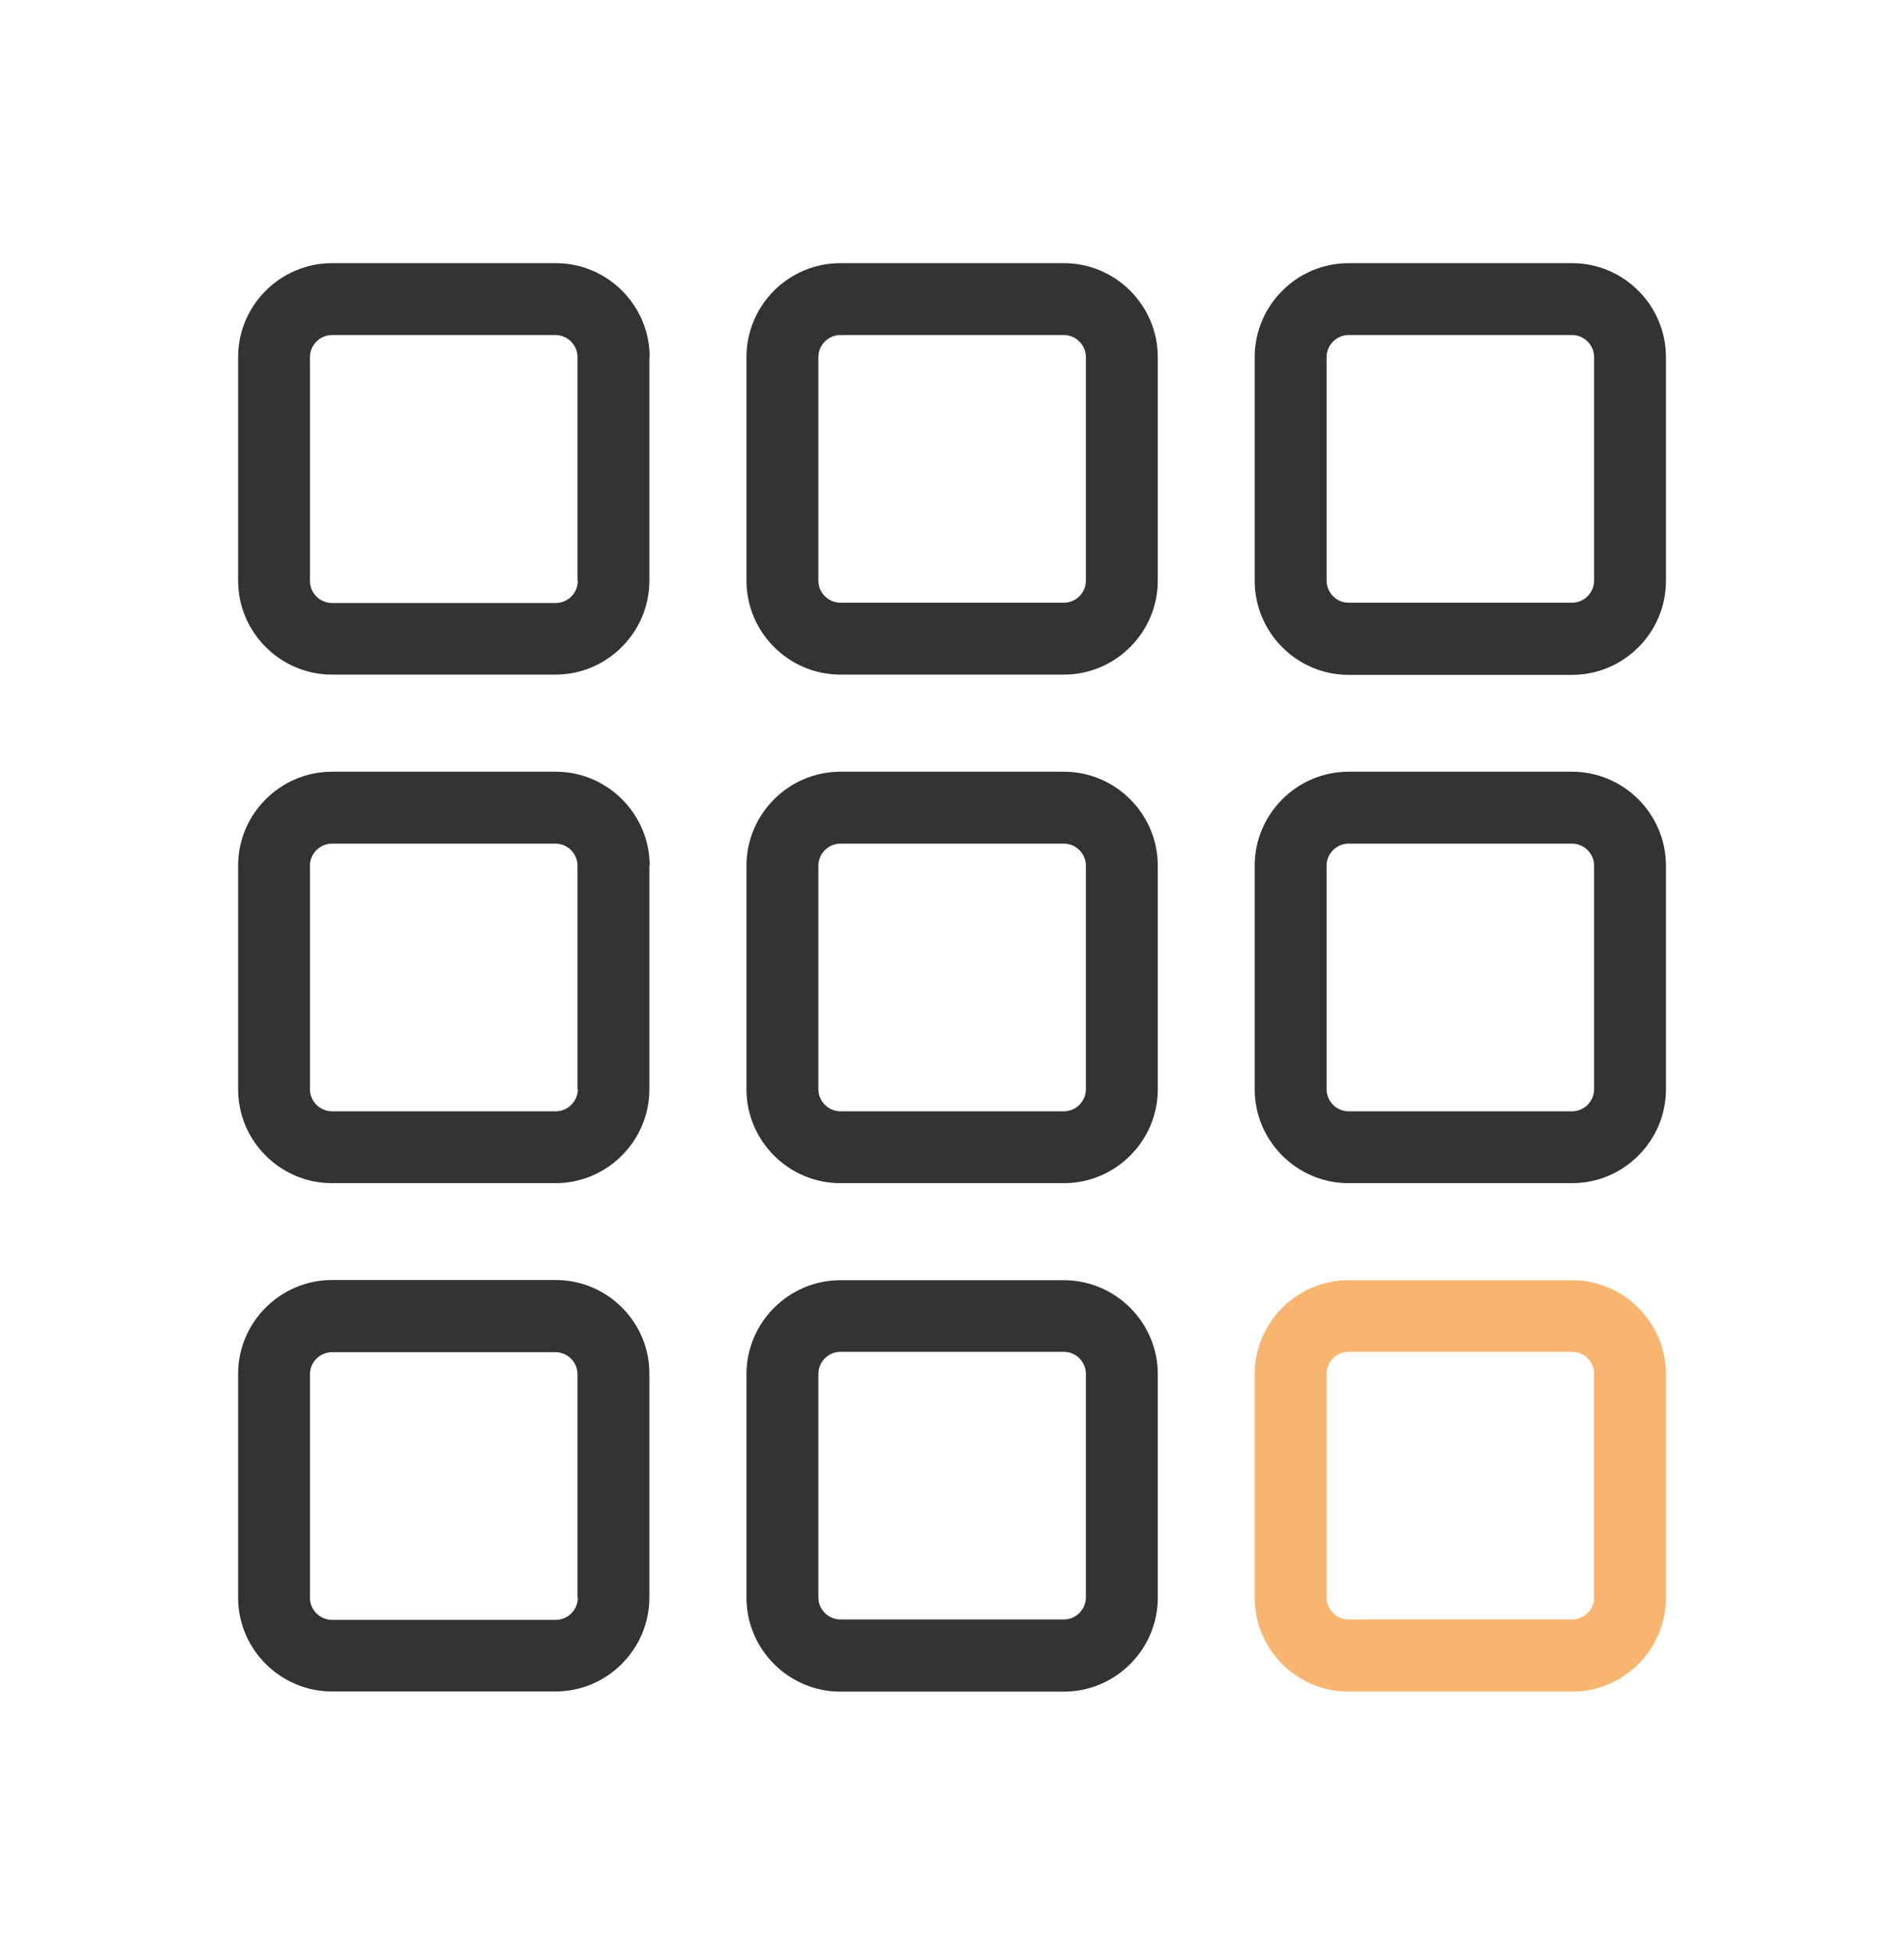
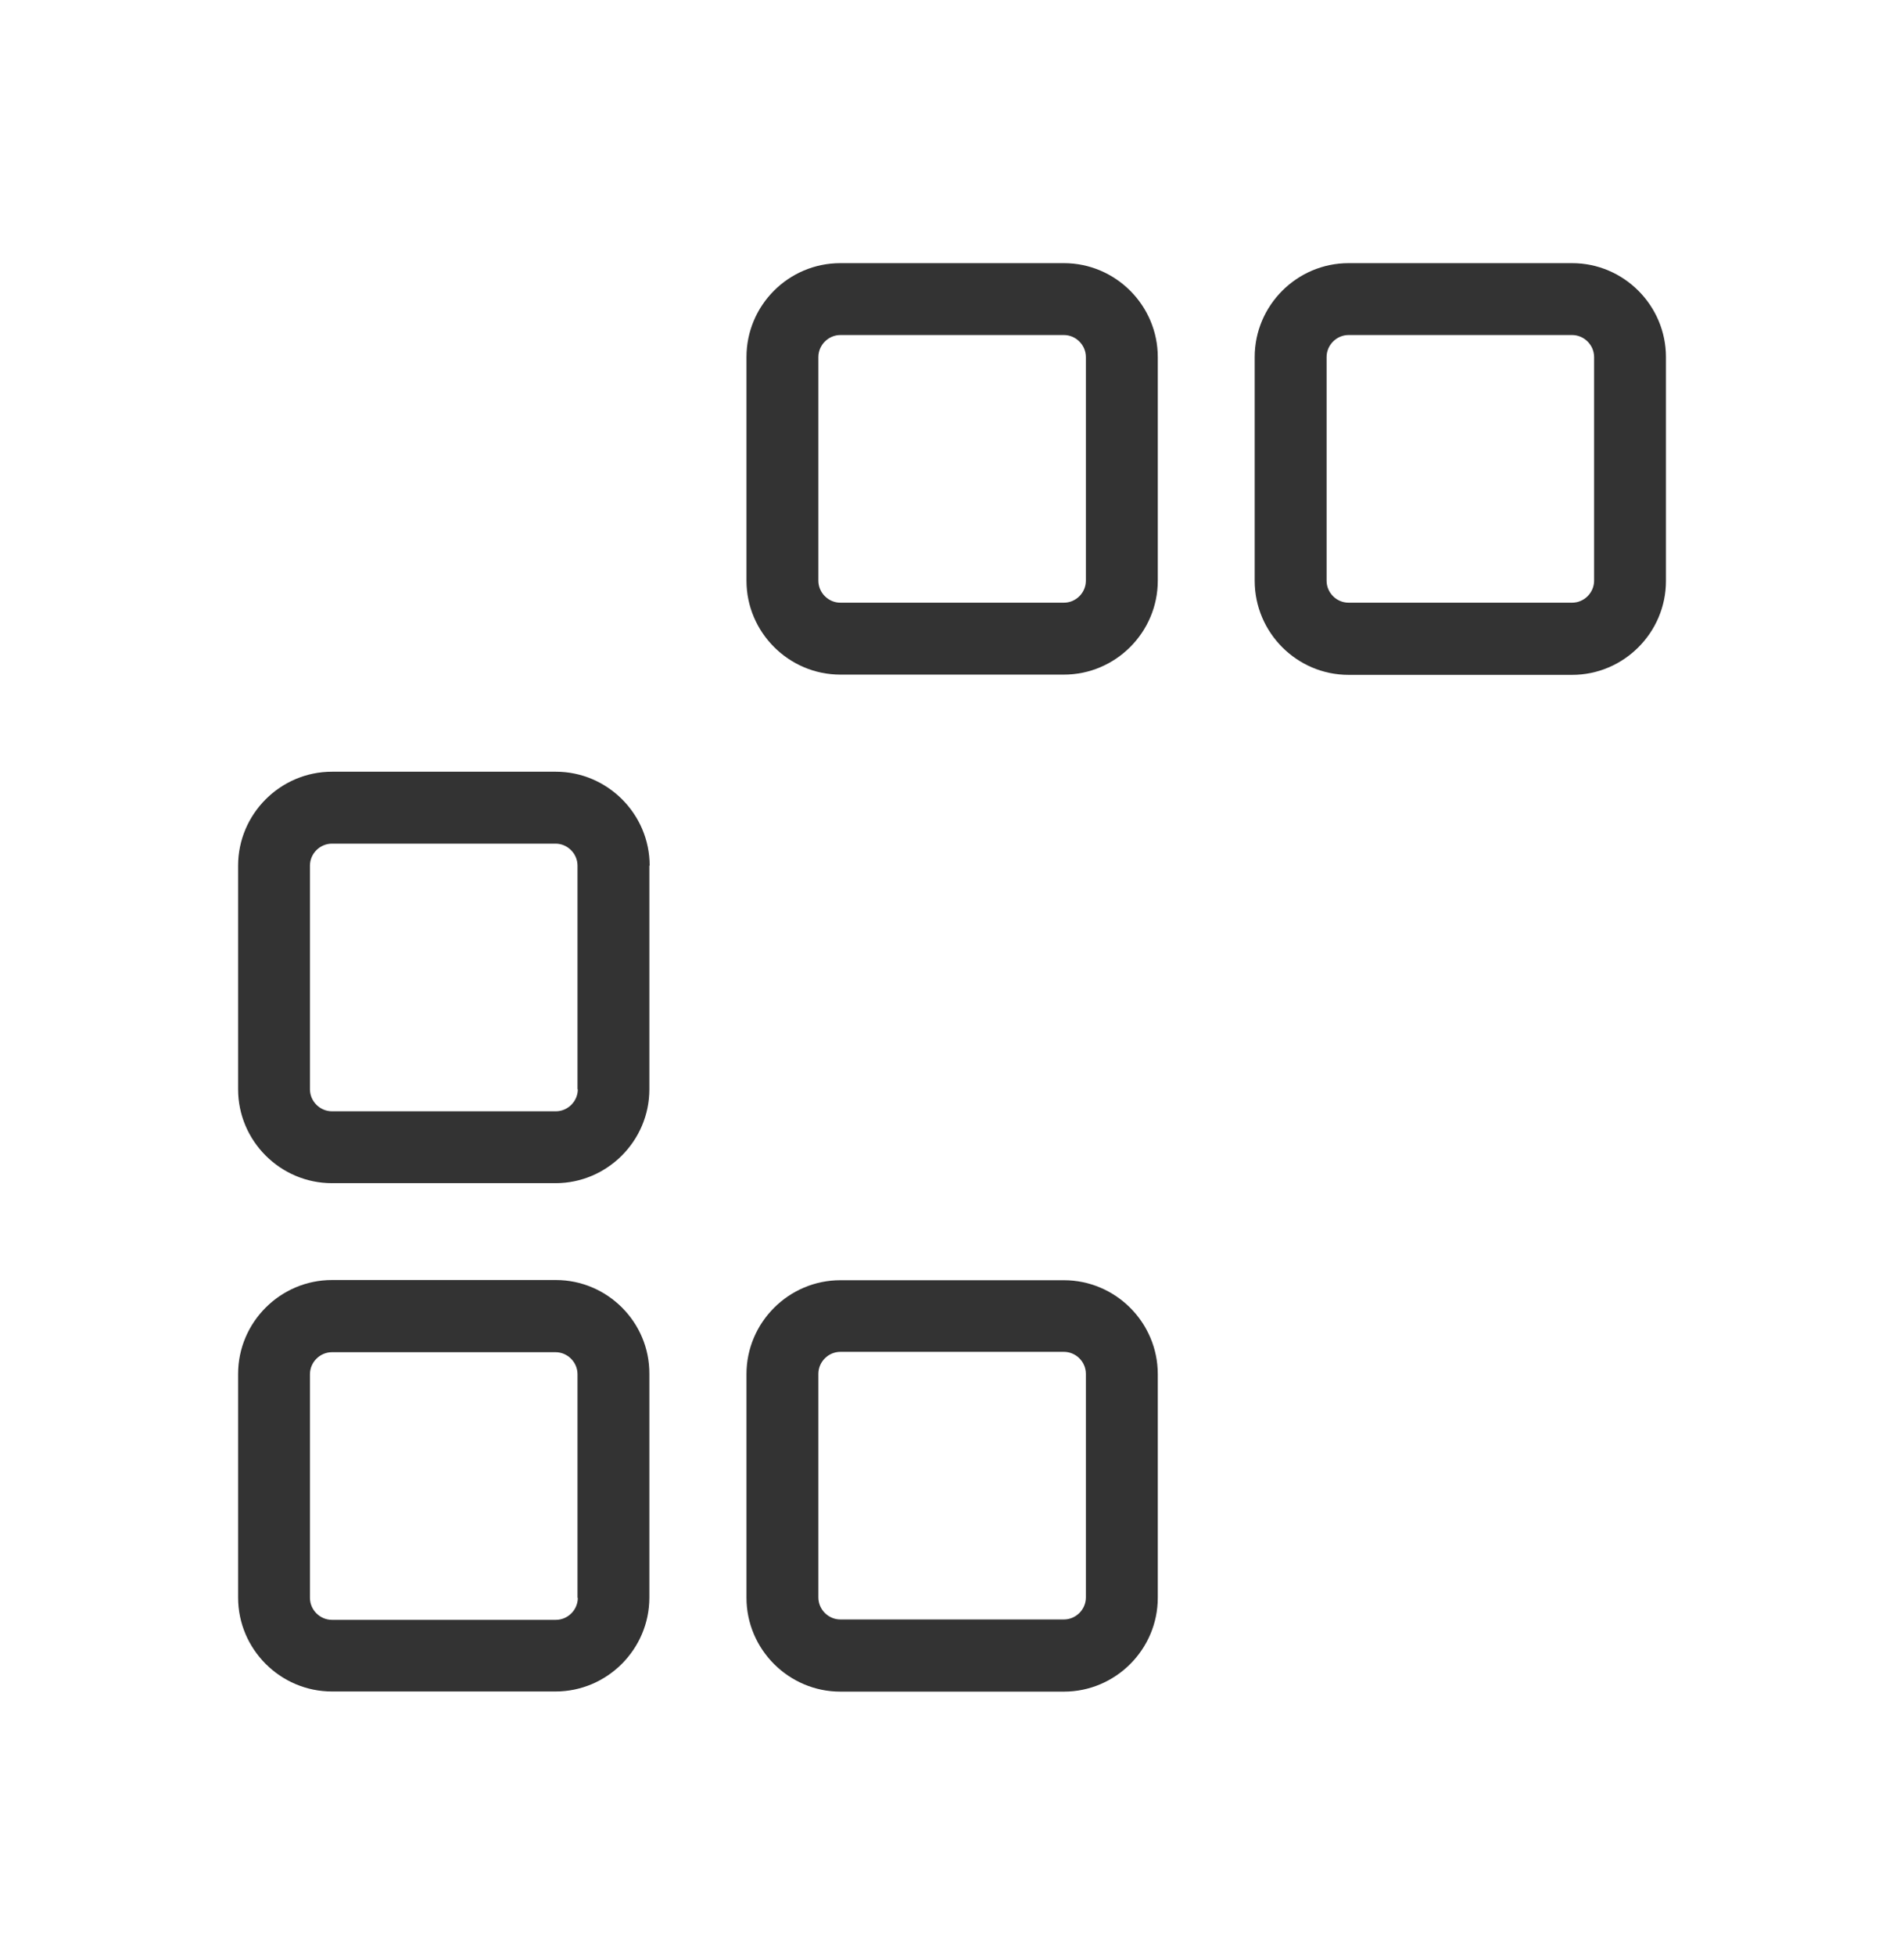
<svg xmlns="http://www.w3.org/2000/svg" width="38" height="39" viewBox="0 0 38 39" fill="none">
-   <path d="M12.966 7.124C12.966 6.093 12.123 5.25 11.093 5.25H6.626C5.595 5.25 4.752 6.093 4.752 7.124V11.585C4.752 12.615 5.595 13.459 6.626 13.459H11.087C12.117 13.459 12.96 12.615 12.96 11.585V7.124H12.966ZM11.532 11.591C11.532 11.831 11.333 12.03 11.093 12.03H6.626C6.385 12.03 6.186 11.831 6.186 11.591V7.124C6.186 6.884 6.385 6.684 6.626 6.684H11.087C11.327 6.684 11.526 6.884 11.526 7.124V11.591H11.532Z" fill="#333333" />
  <path d="M12.966 17.27C12.966 16.24 12.123 15.396 11.093 15.396H6.626C5.595 15.396 4.752 16.24 4.752 17.27V21.732C4.752 22.762 5.595 23.605 6.626 23.605H11.087C12.117 23.605 12.96 22.762 12.96 21.732V17.27H12.966ZM11.532 21.732C11.532 21.971 11.333 22.171 11.093 22.171H6.626C6.385 22.171 6.186 21.971 6.186 21.732V17.27C6.186 17.03 6.385 16.831 6.626 16.831H11.087C11.327 16.831 11.526 17.03 11.526 17.27V21.732H11.532Z" fill="#333333" />
  <path d="M11.093 25.537H6.626C5.595 25.537 4.752 26.38 4.752 27.411V31.872C4.752 32.903 5.595 33.746 6.626 33.746H11.087C12.117 33.746 12.96 32.903 12.96 31.872V27.411C12.966 26.38 12.123 25.537 11.093 25.537ZM11.532 31.878C11.532 32.118 11.333 32.317 11.093 32.317H6.626C6.385 32.317 6.186 32.118 6.186 31.878V27.416C6.186 27.177 6.385 26.977 6.626 26.977H11.087C11.327 26.977 11.526 27.177 11.526 27.416V31.878H11.532Z" fill="#333333" />
-   <path d="M14.898 21.732C14.898 22.762 15.742 23.605 16.772 23.605H21.233C22.264 23.605 23.107 22.762 23.107 21.732V17.27C23.107 16.24 22.264 15.396 21.233 15.396H16.772C15.742 15.396 14.898 16.24 14.898 17.27V21.732ZM16.333 17.27C16.333 17.03 16.532 16.831 16.772 16.831H21.233C21.474 16.831 21.672 17.03 21.672 17.27V21.732C21.672 21.971 21.474 22.171 21.233 22.171H16.772C16.532 22.171 16.333 21.971 16.333 21.732V17.27Z" fill="#333333" />
  <path d="M14.898 31.876C14.898 32.906 15.742 33.749 16.772 33.749H21.233C22.264 33.749 23.107 32.906 23.107 31.876V27.415C23.107 26.384 22.264 25.541 21.233 25.541H16.772C15.742 25.541 14.898 26.384 14.898 27.415V31.876ZM16.333 27.409C16.333 27.169 16.532 26.97 16.772 26.97H21.233C21.474 26.97 21.672 27.169 21.672 27.409V31.87C21.672 32.11 21.474 32.309 21.233 32.309H16.772C16.532 32.309 16.333 32.11 16.333 31.87V27.409Z" fill="#333333" />
-   <path d="M25.041 21.732C25.041 22.762 25.884 23.605 26.915 23.605H31.376C32.406 23.605 33.249 22.762 33.249 21.732V17.27C33.249 16.24 32.406 15.396 31.376 15.396H26.915C25.884 15.396 25.041 16.24 25.041 17.27V21.732ZM26.476 17.27C26.476 17.03 26.674 16.831 26.915 16.831H31.376C31.616 16.831 31.815 17.03 31.815 17.27V21.732C31.815 21.971 31.616 22.171 31.376 22.171H26.915C26.674 22.171 26.476 21.971 26.476 21.732V17.27Z" fill="#333333" />
-   <path d="M25.041 31.876C25.041 32.906 25.884 33.749 26.915 33.749H31.376C32.406 33.749 33.249 32.906 33.249 31.876V27.415C33.249 26.384 32.406 25.541 31.376 25.541H26.915C25.884 25.541 25.041 26.384 25.041 27.415V31.876ZM26.476 27.409C26.476 27.169 26.674 26.97 26.915 26.97H31.376C31.616 26.97 31.815 27.169 31.815 27.409V31.87C31.815 32.11 31.616 32.309 31.376 32.309H26.915C26.674 32.309 26.476 32.11 26.476 31.87V27.409Z" fill="#F8B570" />
  <path d="M14.898 7.124V11.585C14.898 12.615 15.742 13.459 16.772 13.459H21.233C22.264 13.459 23.107 12.615 23.107 11.585V7.124C23.107 6.093 22.264 5.25 21.233 5.25H16.772C15.736 5.25 14.898 6.093 14.898 7.124ZM16.333 7.124C16.333 6.884 16.532 6.684 16.772 6.684H21.233C21.474 6.684 21.672 6.884 21.672 7.124V11.585C21.672 11.825 21.474 12.024 21.233 12.024H16.772C16.532 12.024 16.333 11.825 16.333 11.585V7.124Z" fill="#333333" />
  <path d="M26.915 13.464H31.376C32.406 13.464 33.249 12.621 33.249 11.591V7.124C33.249 6.093 32.406 5.25 31.376 5.25H26.915C25.884 5.25 25.041 6.093 25.041 7.124V11.585C25.041 12.621 25.884 13.464 26.915 13.464ZM26.476 7.124C26.476 6.884 26.674 6.684 26.915 6.684H31.376C31.616 6.684 31.815 6.884 31.815 7.124V11.585C31.815 11.825 31.616 12.024 31.376 12.024H26.915C26.674 12.024 26.476 11.825 26.476 11.585V7.124Z" fill="#333333" />
</svg>